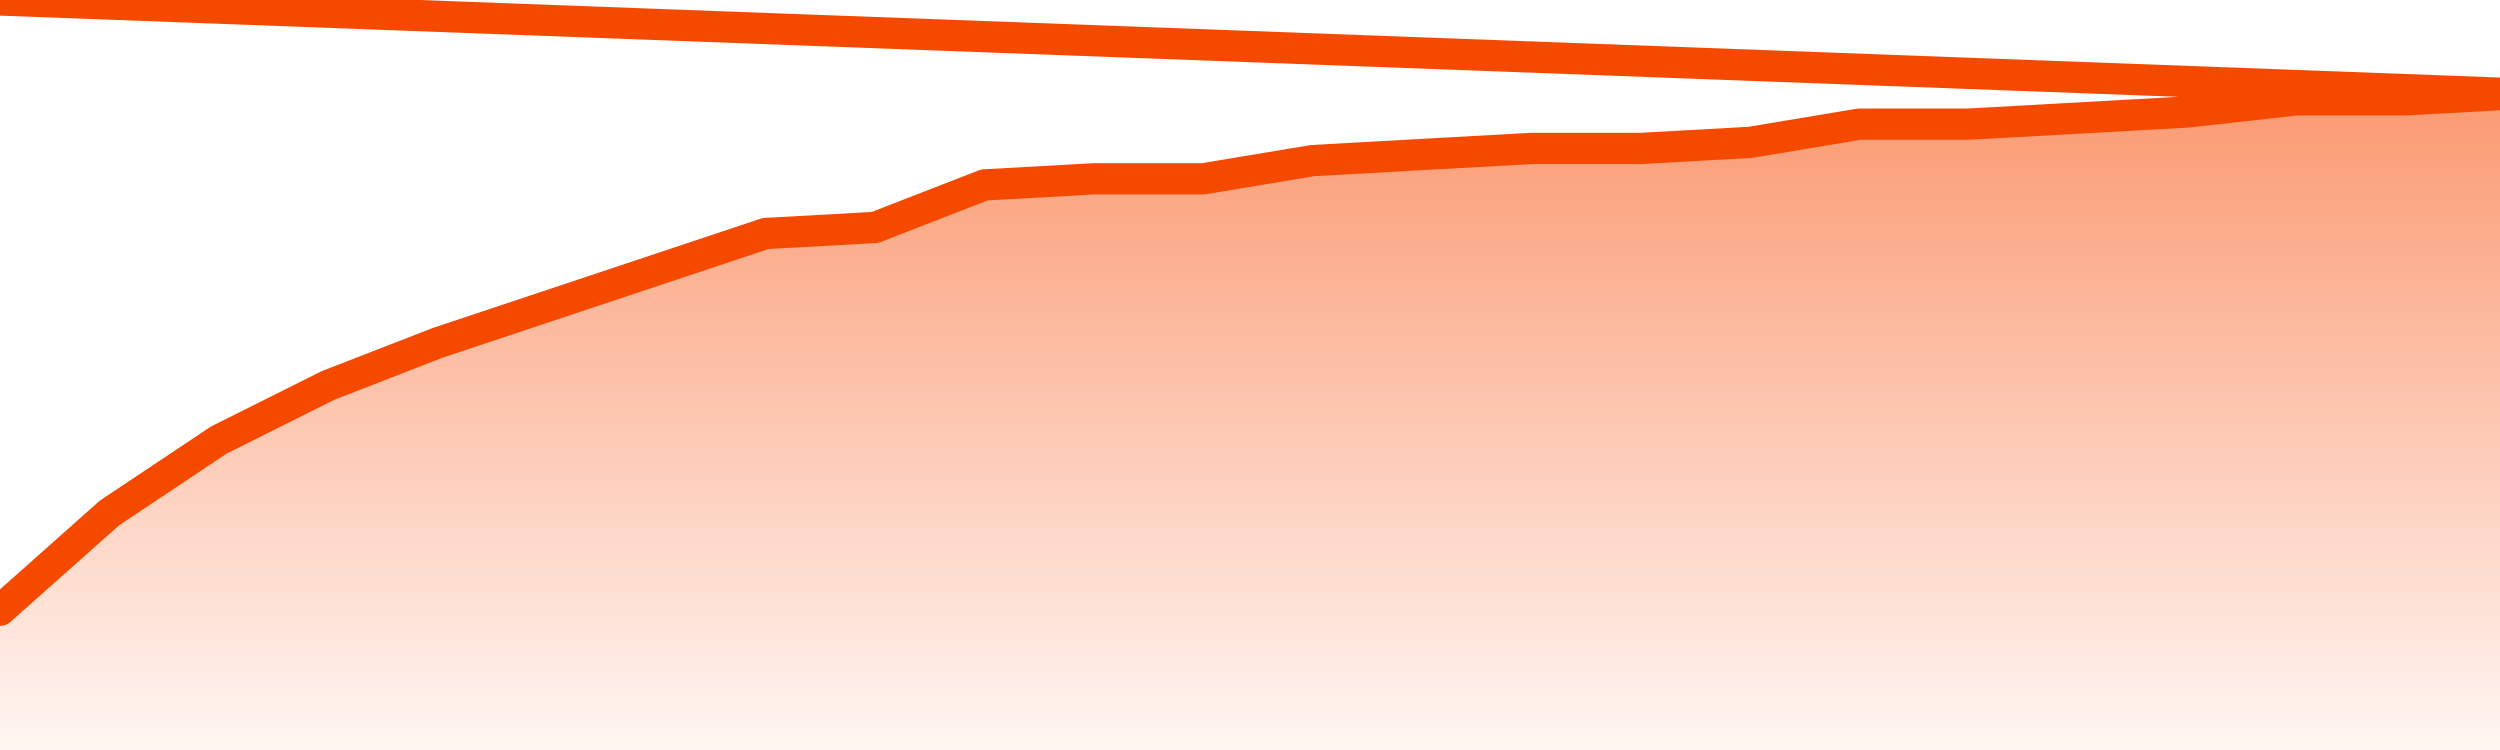
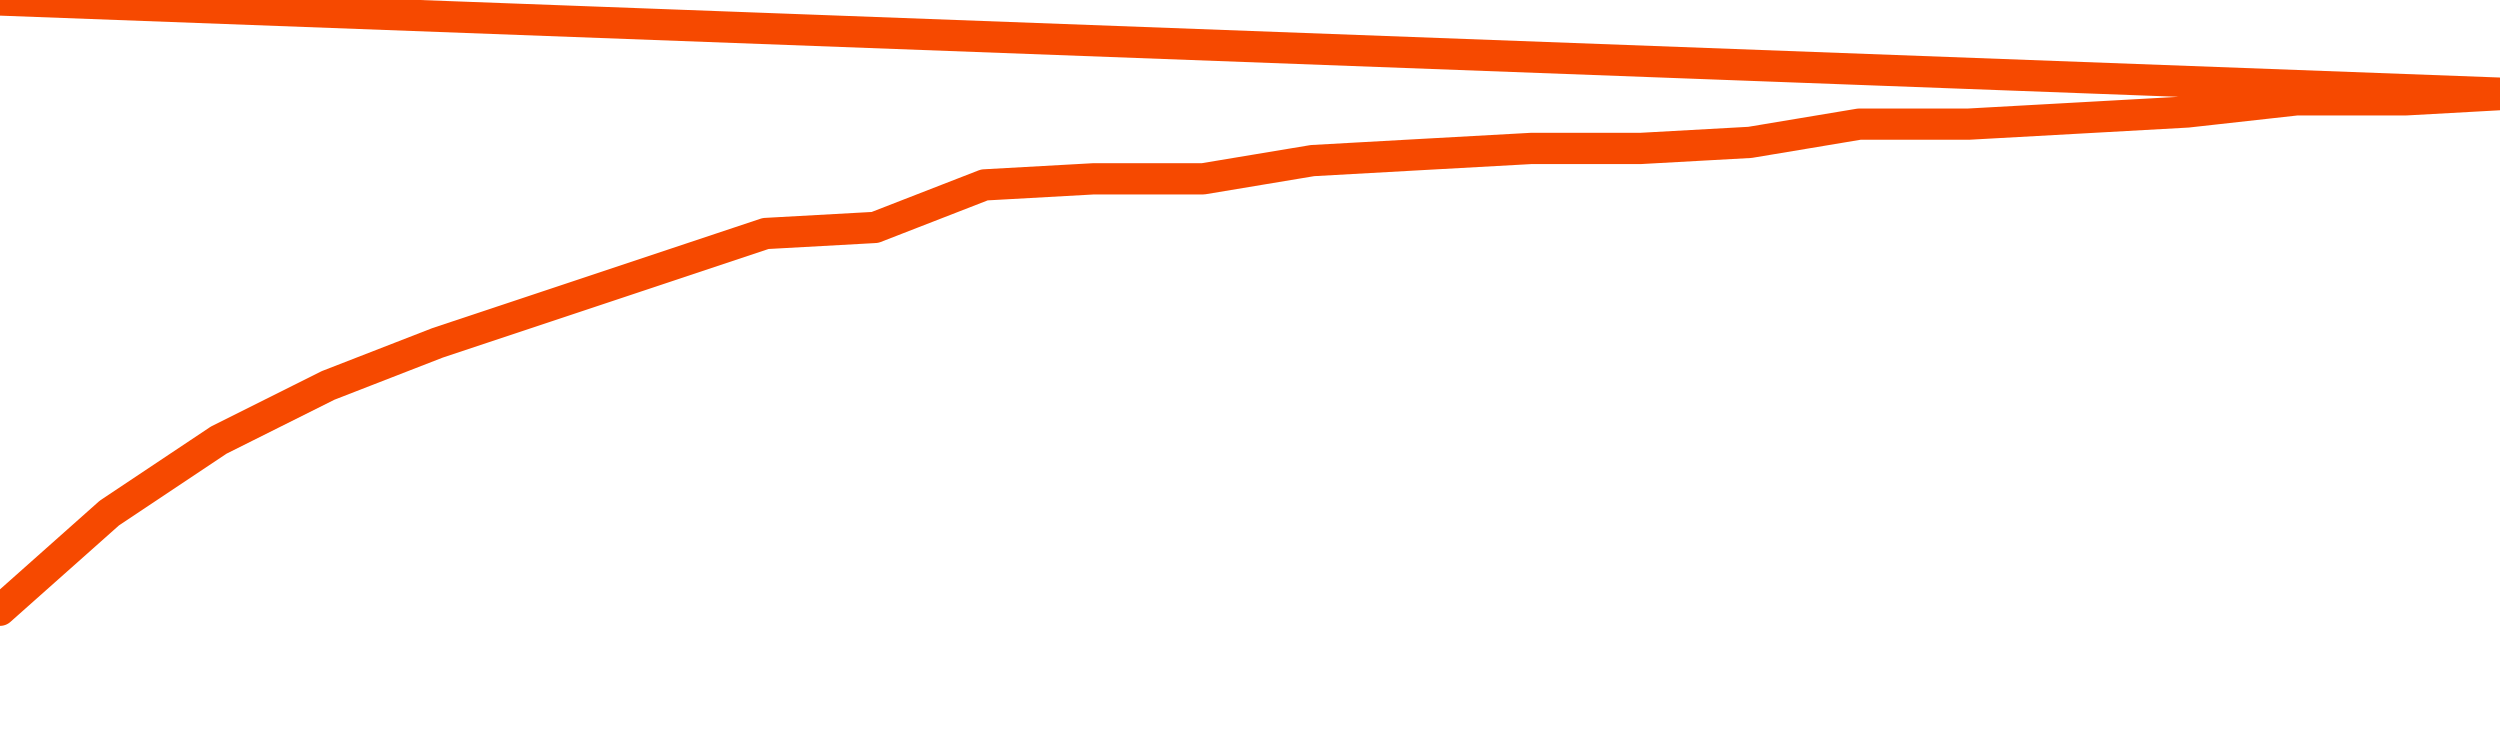
<svg xmlns="http://www.w3.org/2000/svg" version="1.1" width="80" height="24" viewBox="0 0 80 24">
  <defs>
    <linearGradient x1=".5" x2=".5" y2="1" id="gradient">
      <stop offset="0" stop-color="#F64900" />
      <stop offset="1" stop-color="#f64900" stop-opacity="0" />
    </linearGradient>
  </defs>
-   <path fill="url(#gradient)" fill-opacity="0.56" stroke="none" d="M 0,26 0.0,19.528 3.5,16.417 7.0,14.083 10.5,12.333 14.0,10.972 17.5,9.806 21.0,8.639 24.5,7.472 28.0,7.278 31.5,5.917 35.0,5.722 38.5,5.722 42.0,5.139 45.5,4.944 49.0,4.75 52.5,4.75 56.0,4.556 59.5,3.972 63.0,3.972 66.5,3.778 70.0,3.583 73.5,3.194 77.0,3.194 80.5,3.0 82,26 Z" />
  <path fill="none" stroke="#F64900" stroke-width="1" stroke-linejoin="round" stroke-linecap="round" d="M 0.0,19.528 3.5,16.417 7.0,14.083 10.5,12.333 14.0,10.972 17.5,9.806 21.0,8.639 24.5,7.472 28.0,7.278 31.5,5.917 35.0,5.722 38.5,5.722 42.0,5.139 45.5,4.944 49.0,4.75 52.5,4.75 56.0,4.556 59.5,3.972 63.0,3.972 66.5,3.778 70.0,3.583 73.5,3.194 77.0,3.194 80.5,3.0.join(' ') }" />
</svg>